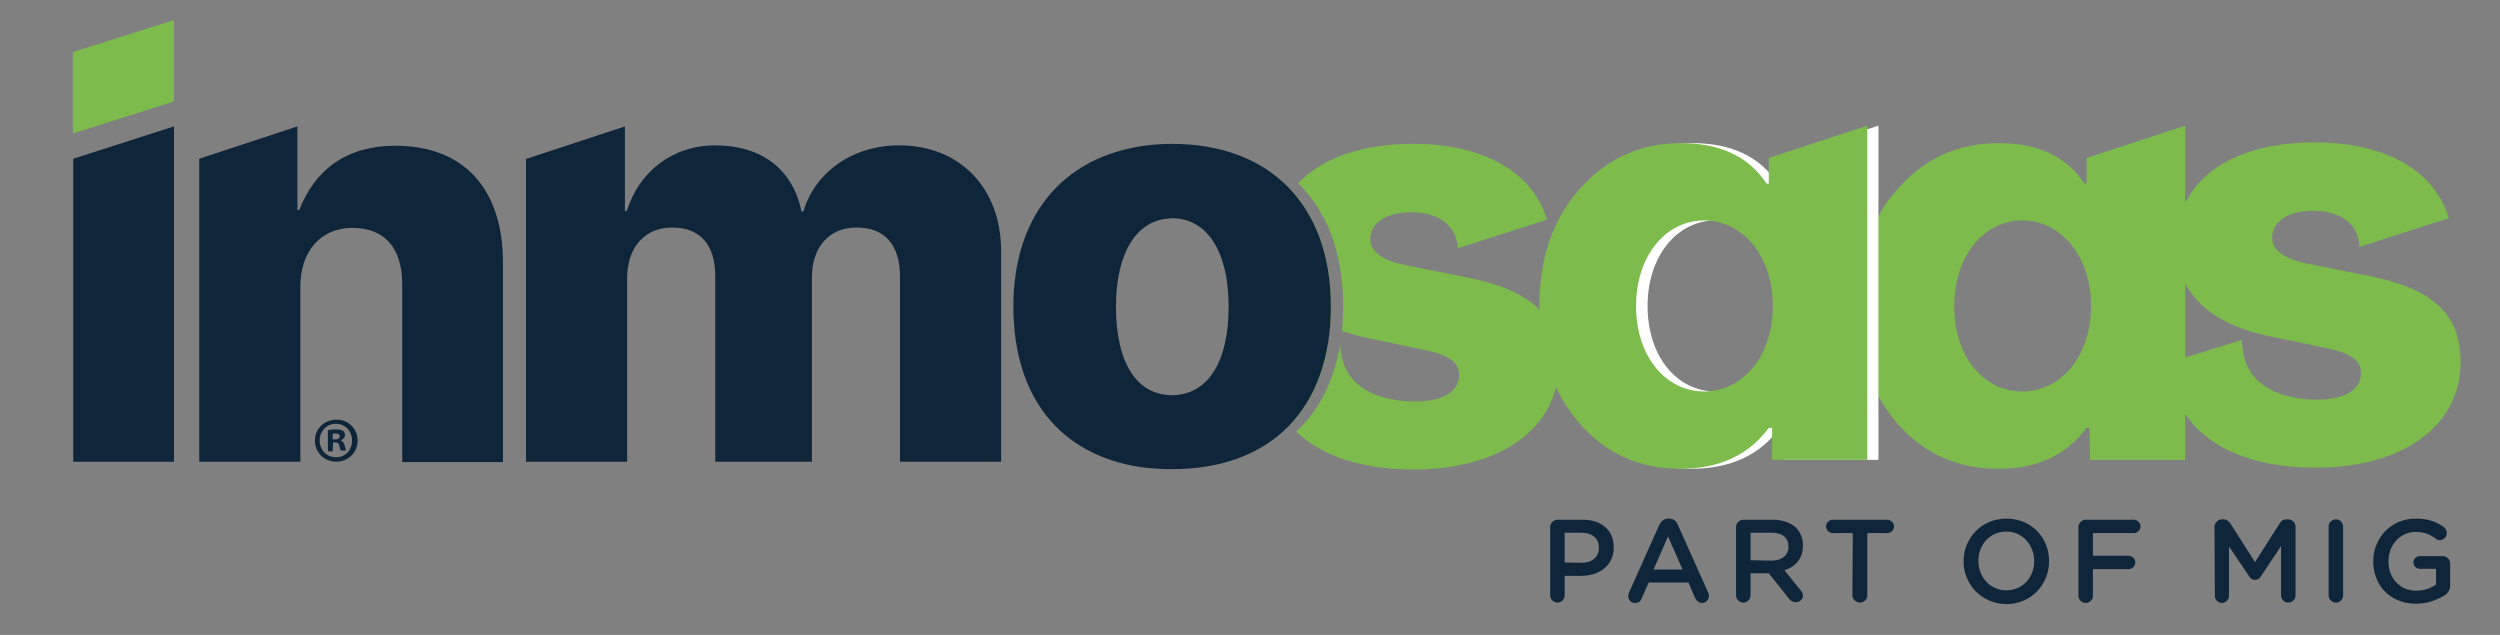
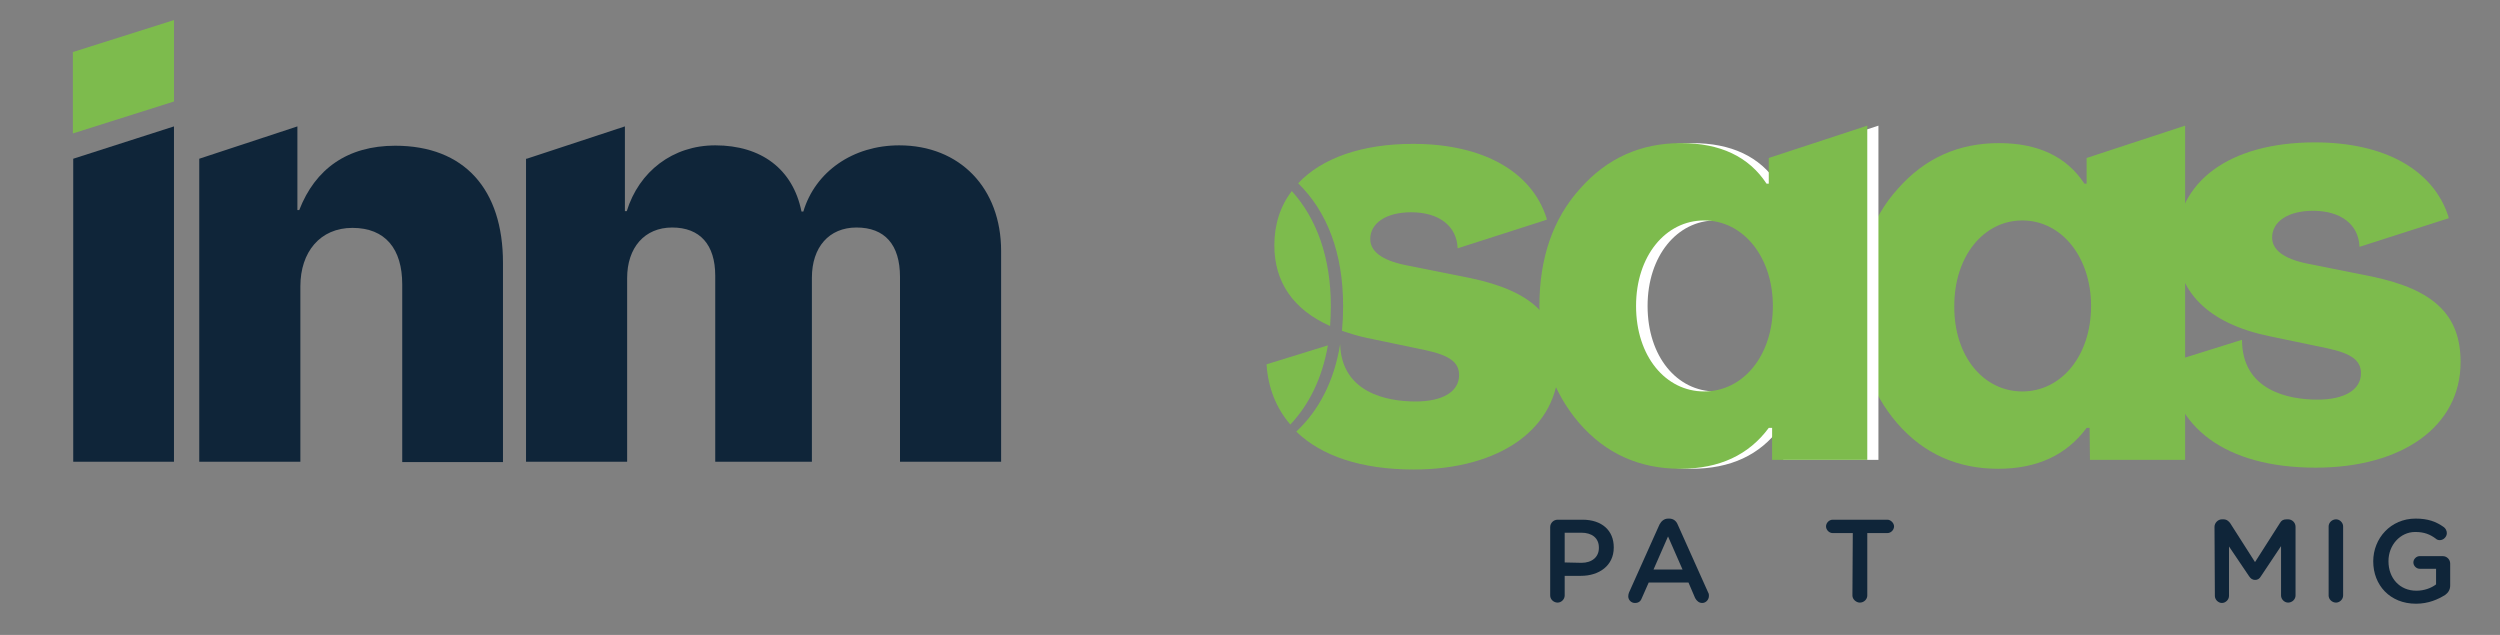
<svg xmlns="http://www.w3.org/2000/svg" version="1.1" id="Layer_1" x="0px" y="0px" viewBox="0 0 672.5 170.8" style="enable-background:new 0 0 672.5 170.8;" xml:space="preserve">
  <rect x="0" y="0" width="672.5" height="170.8" fill="#808080" stroke="none" />
  <style type="text/css"> .st0{fill:#7DBB4D;} .st1{fill:#FFFFFF;} .st2{fill:#0F2539;} .st3{fill:none;} </style>
  <path class="st0" d="M562.1,115.1h-0.8c-5.4,7.3-13.3,11-23.8,11c-11,0-20.1-4.1-27.2-12.3c-7.1-8.3-10.7-18.6-10.7-31.5 c0-12.8,3.6-23.4,10.9-31.5c7.3-8.3,16.4-12.3,27.2-12.3c10.5,0,18.2,3.6,23,10.9h0.6v-6.9l26.5-8.7v89.9h-25.6L562.1,115.1 L562.1,115.1z M544,105.3c10.5,0,18.5-9.6,18.5-23c0-13.1-7.9-23-18.5-23c-10.4,0-18.3,9.6-18.3,23 C525.6,95.9,533.6,105.3,544,105.3z" />
  <g>
    <path class="st1" d="M479.6,115.1h-0.8c-5.4,7.3-13.3,11-23.8,11c-11,0-20.1-4.1-27.2-12.3c-7.1-8.3-10.7-18.6-10.7-31.5 c0-12.8,3.6-23.4,10.9-31.5c7.3-8.3,16.4-12.3,27.2-12.3c10.5,0,18.2,3.6,23,10.9h0.6v-6.9l26.5-8.7v89.9h-25.6v-8.6H479.6z M461.5,105.3c10.5,0,18.5-9.6,18.5-23c0-13.1-7.9-23-18.5-23c-10.4,0-18.3,9.6-18.3,23C443.2,95.9,451.1,105.3,461.5,105.3z" />
  </g>
  <path class="st0" d="M634.7,66.4c-0.2-6-5-9.7-12.5-9.7c-6.7,0-11,2.9-11,7.2c0,3.3,3.1,5.7,9.4,7l17.5,3.5 c16.6,3.5,23.8,10.3,23.8,23c0,17.3-15.7,28.4-39,28.4c-24.4,0-38.5-11.1-39.6-28.2l19.8-6.2c0,13.6,12.4,16.1,20.3,16.1 c7.2,0,11.7-2.6,11.7-7.1c0-3.4-2.5-5.3-9-6.7l-15.8-3.3c-16.3-3.4-24.9-12-24.9-24.8c0-16.7,14.3-27.3,37.3-27.3 c18.9,0,31.9,7.5,35.9,19.9c0,0.1,0.1,0.3,0.1,0.5L634.7,66.4z" />
  <path class="st2" d="M19.7,42.7L46.8,34v90.2H19.7V42.7z" />
  <path class="st2" d="M53.6,42.7L80,34v22.5h0.5c4.3-11.1,13-17.3,25.8-17.3c18.6,0,29,11.7,29,31.5v53.6h-27.1V76.5 c0-9.5-4.5-15.2-13.4-15.2c-8.7,0-14,6.5-14,15.7v47.2H53.6V42.7z" />
  <path class="st2" d="M141.7,42.7l26.4-8.7v22.8h0.5c3.3-10.7,12.4-17.7,23.8-17.7c12.4,0,20.9,6.4,23.2,17.8h0.5 c3.2-10.7,13.3-17.8,25.8-17.8c16.3,0,27.4,11.5,27.4,28.4v56.7h-27.2V74.5c0-8.7-4.1-13.3-11.7-13.3c-7.4,0-12,5.3-12,13.5v49.5 h-26v-50c0-8.4-4.1-13-11.6-13c-7.4,0-12.1,5.4-12.1,13.6v49.4h-27.2V42.7H141.7z" />
  <path class="st0" d="M19.6,14l27.2-8.6v21.9l-27.2,8.6C19.6,35.9,19.6,14,19.6,14z" />
-   <path class="st2" d="M89.5,118.2h0.6c0.7,0,1.3-0.2,1.3-0.8c0-0.5-0.4-0.8-1.2-0.8c-0.3,0-0.6,0-0.7,0.1L89.5,118.2L89.5,118.2z M89.5,121.4h-1.3v-5.7c0.5-0.1,1.2-0.2,2.2-0.2s1.5,0.2,1.9,0.4c0.3,0.2,0.5,0.7,0.5,1.2c0,0.6-0.5,1.1-1.1,1.3v0.1 c0.5,0.2,0.8,0.6,1,1.3c0.2,0.8,0.3,1.2,0.4,1.4h-1.4c-0.2-0.2-0.3-0.7-0.4-1.3c-0.1-0.6-0.4-0.9-1.1-0.9h-0.6L89.5,121.4 L89.5,121.4z M86,118.5c0,2.5,1.8,4.5,4.4,4.5c2.5,0,4.3-1.9,4.3-4.5c0-2.5-1.8-4.5-4.3-4.5S86,115.9,86,118.5 M96.2,118.5 c0,3.2-2.5,5.7-5.7,5.7c-3.3,0-5.8-2.5-5.8-5.7s2.6-5.6,5.8-5.6C93.6,112.8,96.2,115.3,96.2,118.5" />
  <g>
    <path class="st0" d="M476.6,115.1h-0.8c-5.4,7.3-13.3,11-23.8,11c-11,0-20.1-4.1-27.2-12.3c-7.1-8.3-10.7-18.6-10.7-31.5 c0-12.8,3.6-23.4,10.9-31.5c7.3-8.3,16.4-12.3,27.2-12.3c10.5,0,18.2,3.6,23,10.9h0.6v-6.9l26.5-8.7v89.9h-25.6v-8.6H476.6z M458.4,105.3c10.5,0,18.5-9.6,18.5-23c0-13.1-7.9-23-18.5-23c-10.4,0-18.3,9.6-18.3,23C440.1,95.9,448.1,105.3,458.4,105.3z" />
  </g>
-   <path class="st3" d="M302.7,82.3c0,14.2,4.9,22.6,13,23.9c9.1-0.2,14.8-8.7,14.8-23.8c0-15-5.9-23.8-15.2-23.8c-0.4,0-0.8,0-1.1,0.1 C307.1,60.9,302.7,69.3,302.7,82.3z" />
+   <path class="st3" d="M302.7,82.3c0,14.2,4.9,22.6,13,23.9c0-15-5.9-23.8-15.2-23.8c-0.4,0-0.8,0-1.1,0.1 C307.1,60.9,302.7,69.3,302.7,82.3z" />
  <g>
    <path class="st0" d="M395.5,74.8L378,71.3c-6.3-1.3-9.4-3.7-9.4-7c0-4.3,4.3-7.2,11-7.2c7.5,0,12.3,3.7,12.5,9.7l24-7.7 c0-0.2-0.1-0.4-0.1-0.5c-4-12.4-17-19.9-35.9-19.9c-13.9,0-24.6,3.9-30.9,10.6c7.8,7.6,12.1,18.8,12.1,33c0,2.3-0.1,4.5-0.3,6.7 c2.1,0.7,4.3,1.4,6.7,1.9l15.8,3.3c6.5,1.4,9,3.3,9,6.7c0,4.5-4.5,7.1-11.7,7.1c-7.8,0-19.9-2.4-20.3-15.4 c-1.6,9.9-5.7,17.8-11.8,23.5c6.7,6.5,17.4,10.2,31.6,10.2c23.3,0,39-11.1,39-28.4C419.3,85.1,412.1,78.3,395.5,74.8z" />
    <path class="st0" d="M340.7,98c0.4,6.3,2.6,11.8,6.4,16.2c5.1-5.4,8.6-12.6,10.1-21.3L340.7,98z" />
    <path class="st0" d="M342.8,66c0,9.9,5.1,17.3,15,21.7c0.1-1.7,0.2-3.5,0.2-5.3c0-13.1-3.8-23.6-10.5-31 C344.4,55.4,342.8,60.4,342.8,66z" />
  </g>
-   <path class="st2" d="M358,82.4c0-27.4-16.6-43.7-42.7-43.7c-4.9,0-9.5,0.6-13.8,1.8c-17.9,4.9-28.9,19.8-28.9,41.9 c0,24.7,12.8,39.9,33.9,43.2c2.8,0.4,5.7,0.6,8.8,0.6C341.6,126.2,358,110.3,358,82.4z M300.2,82.5c0-14.4,5.4-23,14-23.7 c0.4,0,0.7-0.1,1.1-0.1c9.3,0,15.2,8.8,15.2,23.8c0,15.1-5.7,23.5-14.8,23.8c-0.1,0-0.3,0-0.4,0C305.9,106.3,300.2,97.8,300.2,82.5z " />
  <g>
    <path class="st2" d="M417,141.8c0-1.1,0.9-2,2-2h6.7c5.2,0,8.4,2.9,8.4,7.4v0.1c0,4.9-4,7.6-8.8,7.6h-4.4v5.3c0,1-0.9,1.9-1.9,1.9 c-1.1,0-2-0.9-2-1.9L417,141.8L417,141.8z M425.4,151.4c2.9,0,4.7-1.6,4.7-4v-0.1c0-2.6-1.9-4-4.7-4h-4.5v8L425.4,151.4 L425.4,151.4z" />
    <path class="st2" d="M438.2,159.4l8.2-18.3c0.5-0.9,1.2-1.6,2.4-1.6h0.2c1.1,0,1.9,0.6,2.3,1.6l8.2,18.3c0.2,0.3,0.2,0.6,0.2,0.9 c0,1-0.8,1.9-1.8,1.9c-0.9,0-1.5-0.6-1.9-1.3l-1.8-4.2h-10.7l-1.9,4.3c-0.3,0.8-0.9,1.2-1.8,1.2c-1,0-1.8-0.8-1.8-1.8 C438,160,438.1,159.7,438.2,159.4z M452.6,153.2l-3.9-8.9l-3.9,8.9H452.6z" />
-     <path class="st2" d="M467,141.8c0-1.1,0.9-2,2-2h7.9c2.7,0,4.9,0.9,6.3,2.2c1.1,1.2,1.8,2.8,1.8,4.7v0.1c0,3.5-2.1,5.7-5,6.6 l4.3,5.3c0.4,0.5,0.7,0.9,0.7,1.5c0,1-0.9,1.8-1.9,1.8c-0.9,0-1.4-0.4-1.9-1l-5.4-6.8h-4.9v6c0,1-0.9,1.9-1.9,1.9 c-1.1,0-2-0.9-2-1.9L467,141.8L467,141.8z M476.6,150.8c2.7,0,4.5-1.4,4.5-3.7V147c0-2.4-1.7-3.7-4.5-3.7h-5.7v7.4L476.6,150.8 L476.6,150.8z" />
    <path class="st2" d="M498.4,143.4H493c-1,0-1.8-0.9-1.8-1.8s0.8-1.8,1.8-1.8h14.7c0.9,0,1.8,0.9,1.8,1.8s-0.8,1.8-1.8,1.8h-5.4 v16.8c0,1-0.9,1.9-2,1.9c-1,0-2-0.9-2-1.9L498.4,143.4L498.4,143.4z" />
-     <path class="st2" d="M528.2,151L528.2,151c0-6.2,4.8-11.5,11.5-11.5s11.5,5.1,11.5,11.4v0.1c0,6.2-4.8,11.5-11.5,11.5 C532.9,162.4,528.2,157.1,528.2,151z M547.2,151L547.2,151c0-4.4-3.1-8-7.5-8s-7.5,3.5-7.5,7.8v0.1c0,4.3,3.1,7.9,7.5,7.9 S547.2,155.3,547.2,151z" />
-     <path class="st2" d="M559.1,141.8c0-1.1,0.9-2,2-2H574c0.9,0,1.8,0.8,1.8,1.8c0,0.9-0.8,1.8-1.8,1.8h-11v6.1h9.6 c0.9,0,1.8,0.8,1.8,1.8c0,0.9-0.8,1.8-1.8,1.8H563v7.2c0,1-0.9,1.9-1.9,1.9c-1.1,0-2-0.9-2-1.9V141.8z" />
    <path class="st2" d="M595.7,141.7c0-1,0.9-2,2-2h0.4c0.9,0,1.4,0.5,1.8,1l6.7,10.5l6.7-10.5c0.4-0.7,0.9-1,1.8-1h0.4 c1.1,0,2,0.9,2,2v18.5c0,1-0.9,1.9-2,1.9c-1,0-1.9-0.9-1.9-1.9v-13.3l-5.4,8.1c-0.4,0.7-0.9,1-1.6,1s-1.2-0.4-1.6-1l-5.4-8v13.3 c0,1-0.9,1.9-1.9,1.9c-1,0-1.9-0.9-1.9-1.9L595.7,141.7L595.7,141.7z" />
    <path class="st2" d="M626.4,141.6c0-1,0.9-1.9,2-1.9c1,0,1.9,0.9,1.9,1.9v18.6c0,1-0.9,1.9-1.9,1.9c-1.1,0-2-0.9-2-1.9V141.6z" />
    <path class="st2" d="M638.4,151L638.4,151c0-6.2,4.7-11.5,11.4-11.5c3.3,0,5.5,0.8,7.6,2.3c0.4,0.3,0.8,0.9,0.8,1.6 c0,1-0.9,1.9-1.9,1.9c-0.5,0-0.9-0.2-1.2-0.5c-1.4-1-2.9-1.7-5.4-1.7c-4.1,0-7.2,3.6-7.2,7.8v0.1c0,4.5,3,7.9,7.5,7.9 c2.1,0,4-0.7,5.3-1.7V153h-4.4c-0.9,0-1.7-0.8-1.7-1.7c0-0.9,0.8-1.7,1.7-1.7h6.2c1.1,0,2,0.9,2,2v5.9c0,1.1-0.5,1.9-1.3,2.5 c-1.9,1.2-4.5,2.4-7.9,2.4C642.9,162.4,638.4,157.4,638.4,151z" />
  </g>
</svg>